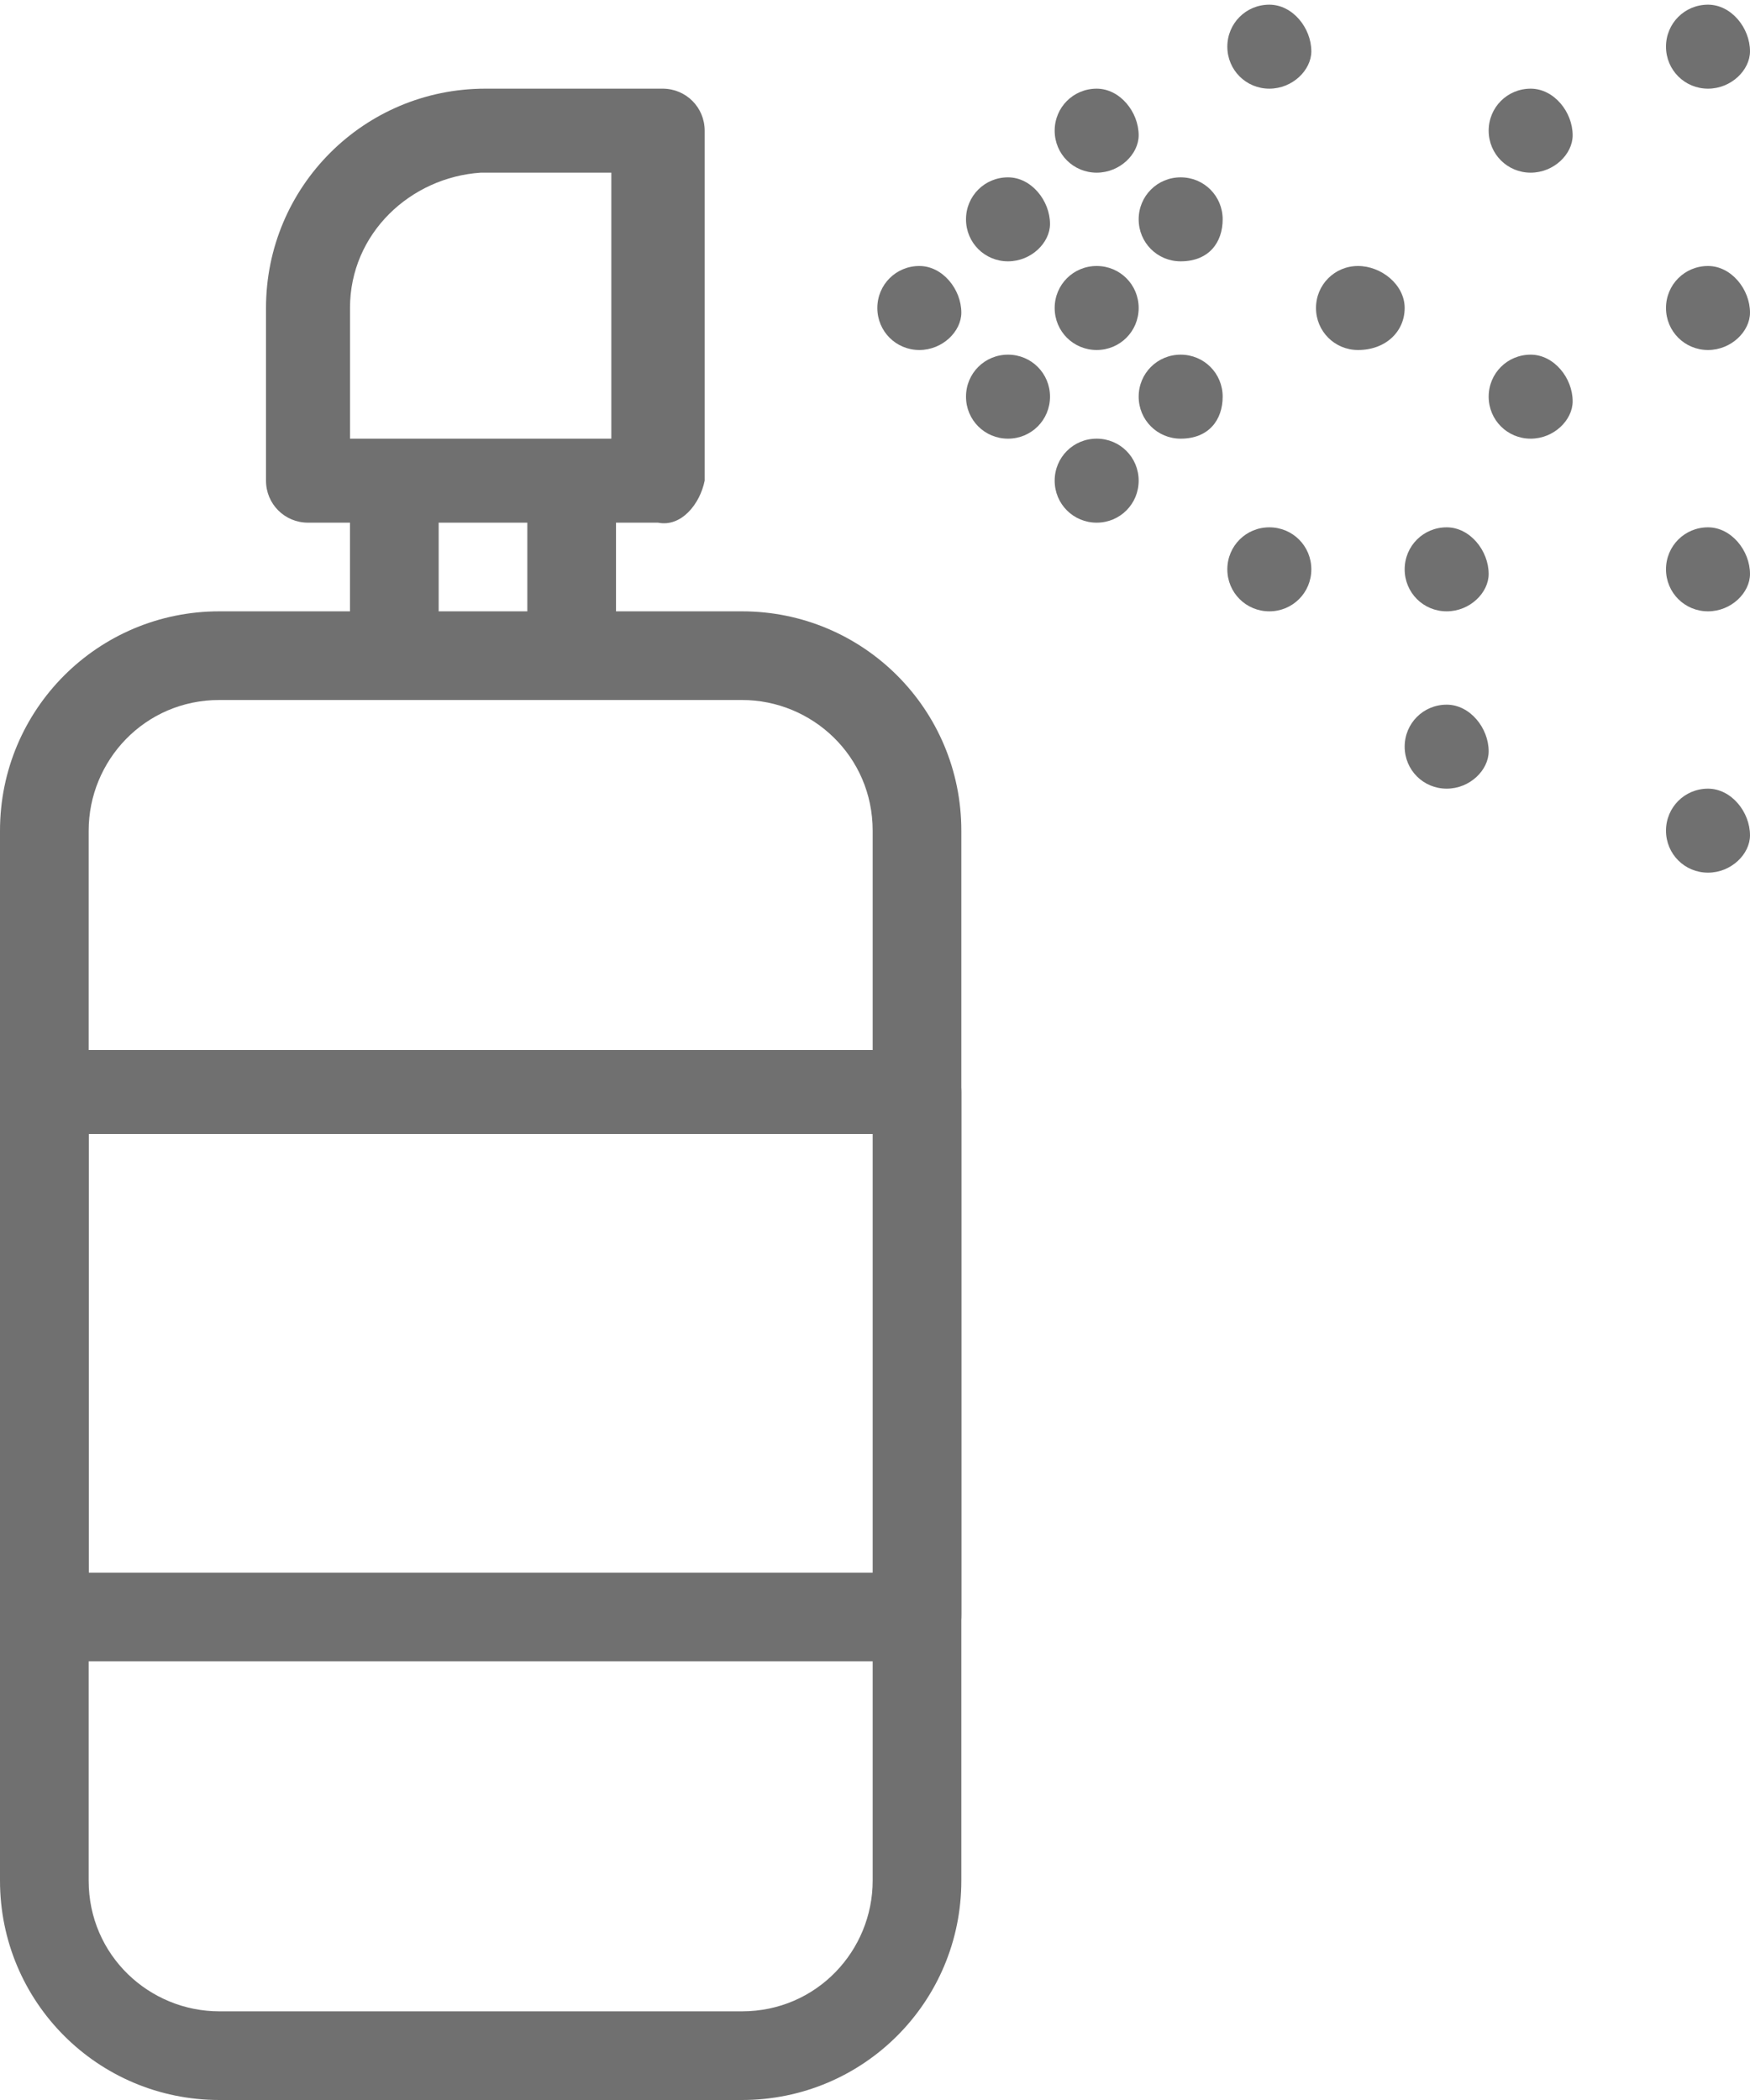
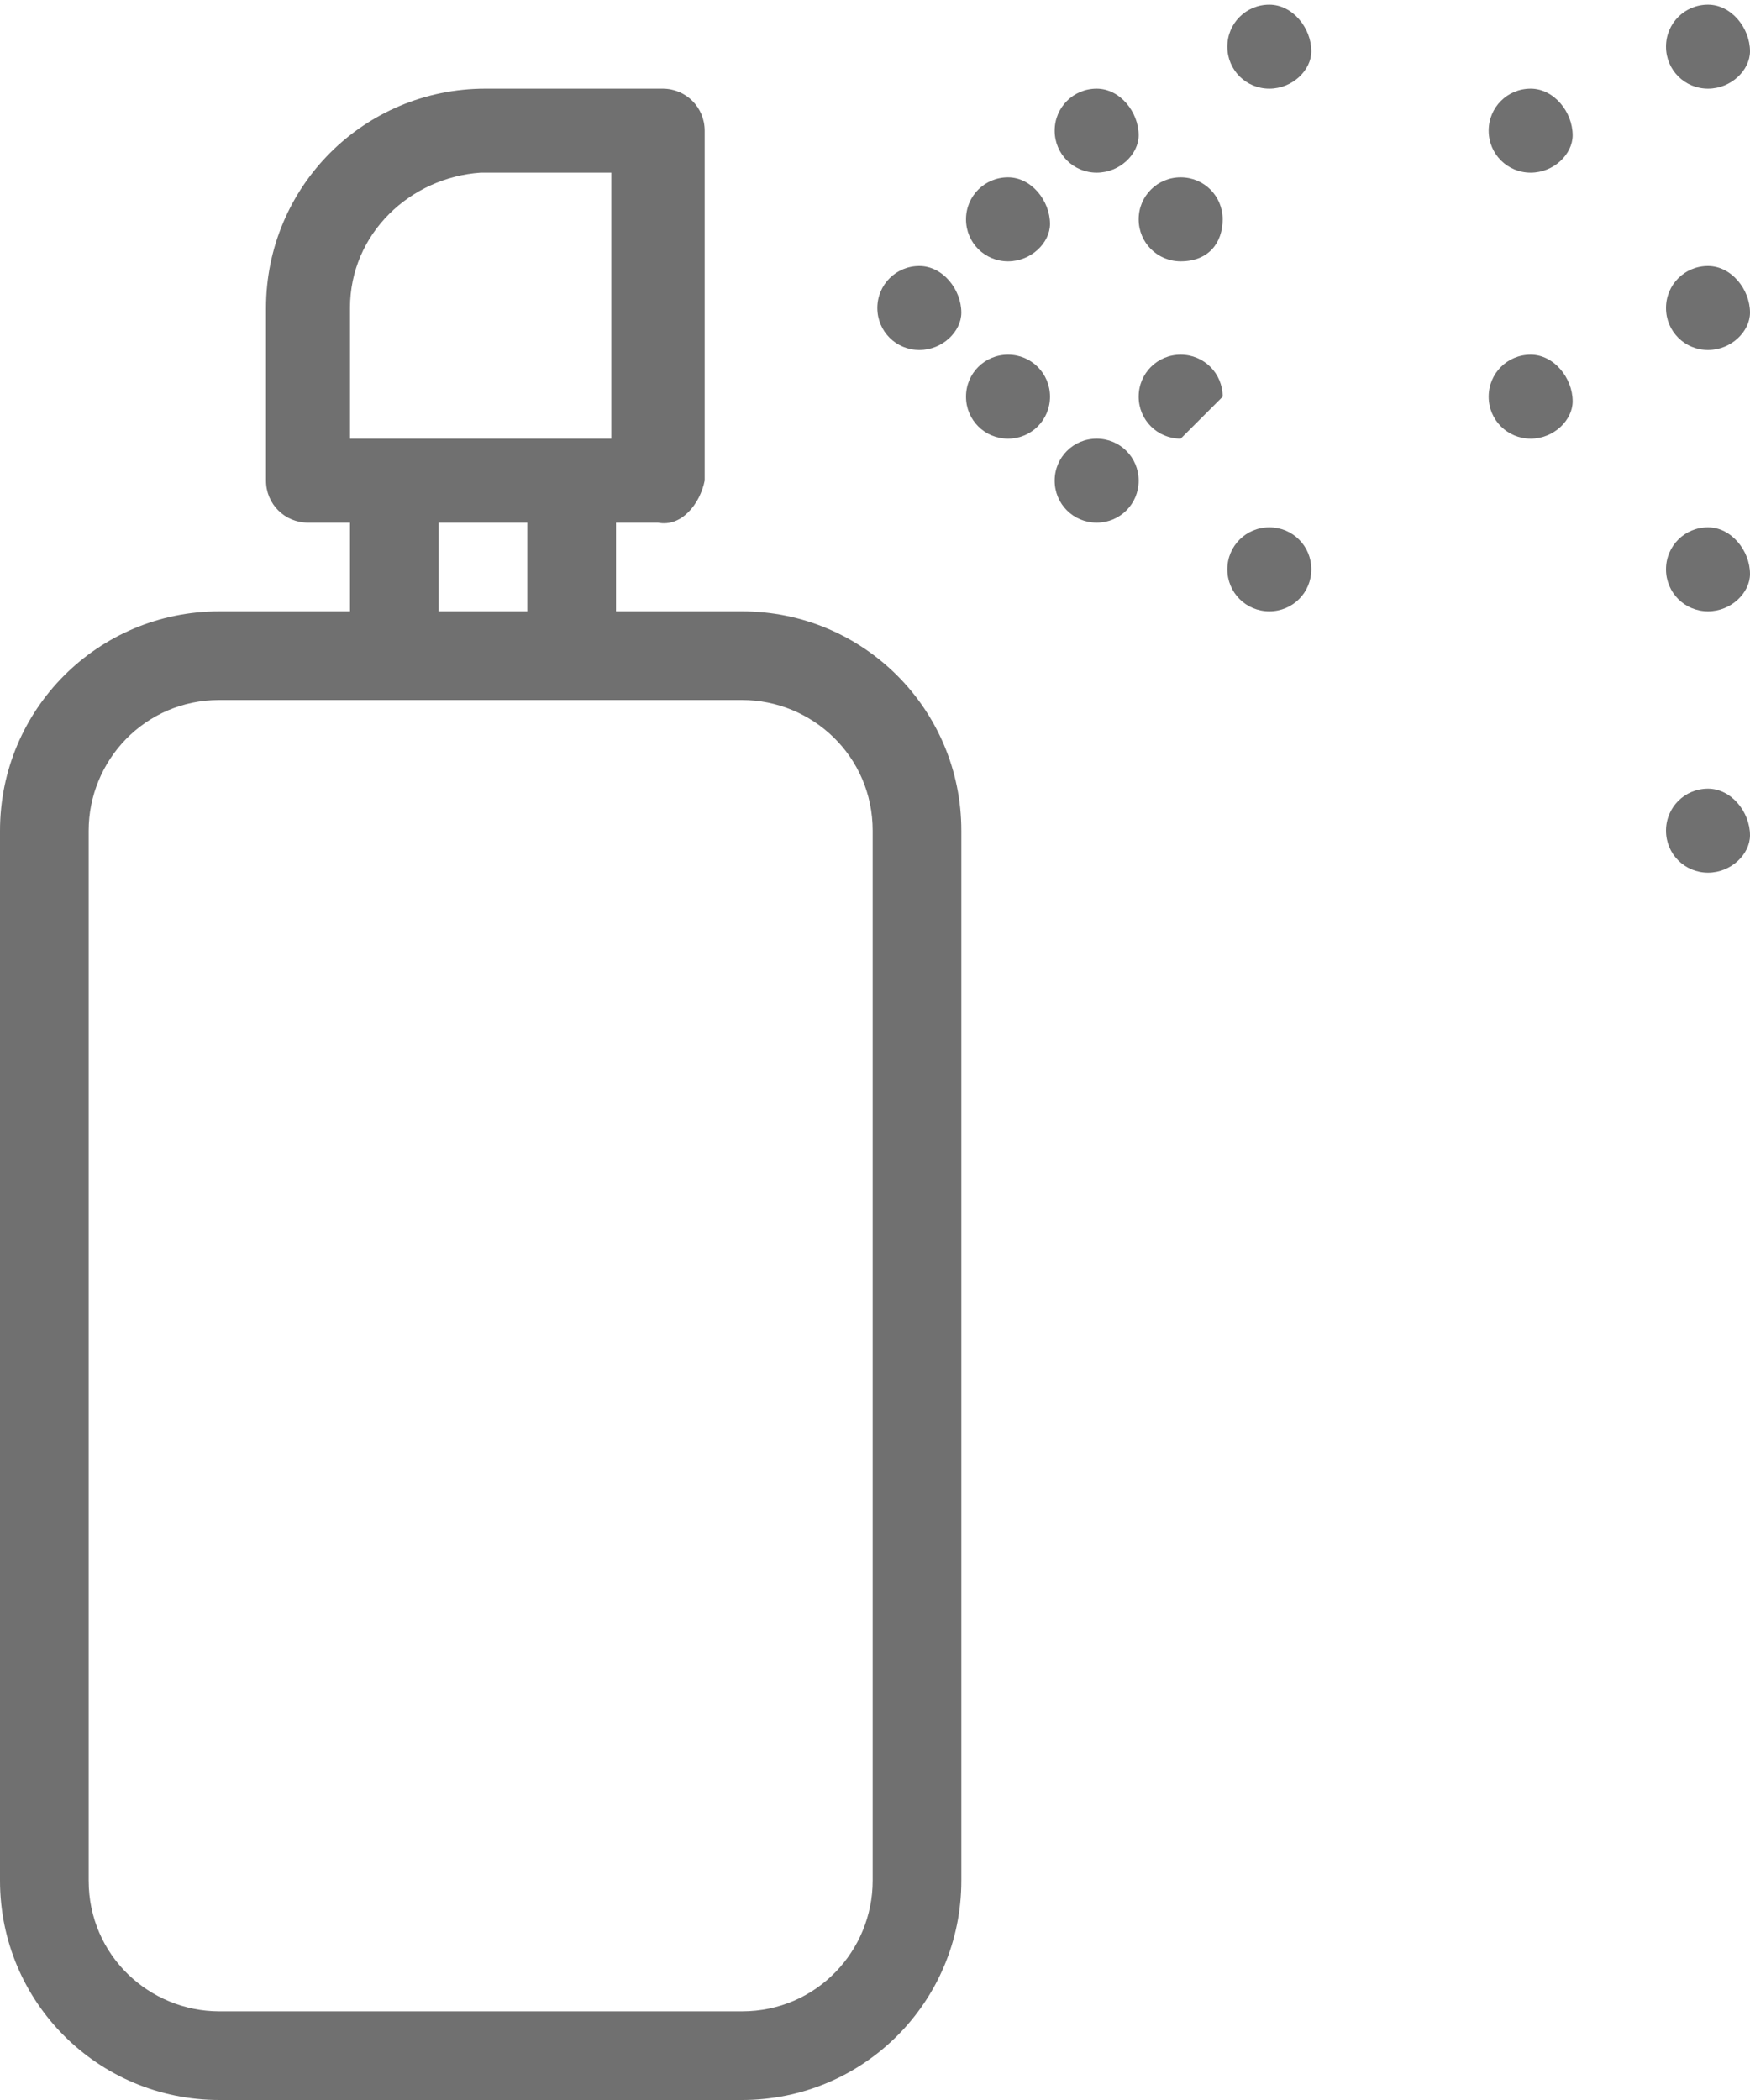
<svg xmlns="http://www.w3.org/2000/svg" xmlns:xlink="http://www.w3.org/1999/xlink" id="Gruppe_211" x="0px" y="0px" viewBox="0 0 37.5 45" style="enable-background:new 0 0 37.5 45;" xml:space="preserve">
  <style type="text/css">	.st0{clip-path:url(#SVGID_00000013876074214930188460000015929246411898045350_);}	.st1{fill:#707070;}</style>
  <g>
    <defs>
      <rect id="SVGID_1_" y="0" width="37.5" height="45" />
    </defs>
    <clipPath id="SVGID_00000151519940168704029710000014597988607458980497_">
      <use xlink:href="#SVGID_1_" style="overflow:visible;" />
    </clipPath>
    <g id="Gruppe_210" style="clip-path:url(#SVGID_00000151519940168704029710000014597988607458980497_);">
      <path id="Pfad_127" class="st1" d="M21.6,5.6c-0.5,0-0.9-0.4-0.9-0.9c0-0.5,0.4-0.9,0.9-0.9c0,0,0,0,0,0h0c0.5,0,0.9,0.5,0.9,1   C22.5,5.2,22.1,5.6,21.6,5.6" />
      <path id="Pfad_128" class="st1" d="M21.6,9.4c-0.5,0-0.9-0.4-0.9-0.9c0-0.5,0.4-0.9,0.9-0.9c0,0,0,0,0,0h0c0.5,0,0.9,0.4,0.9,0.9   S22.1,9.4,21.6,9.4" />
      <path id="Pfad_129" class="st1" d="M23.5,3.7c-0.5,0-0.9-0.4-0.9-0.9c0-0.5,0.4-0.9,0.9-0.9c0,0,0,0,0,0h0c0.5,0,0.9,0.5,0.9,1   C24.4,3.3,24,3.7,23.5,3.7" />
-       <path id="Pfad_130" class="st1" d="M23.5,7.5c-0.5,0-0.9-0.4-0.9-0.9c0-0.5,0.4-0.9,0.9-0.9c0,0,0,0,0,0h0c0.5,0,0.9,0.4,0.9,0.9   S24,7.5,23.5,7.5" />
      <path id="Pfad_131" class="st1" d="M19.7,7.5c-0.5,0-0.9-0.4-0.9-0.9c0-0.5,0.4-0.9,0.9-0.9c0,0,0,0,0,0h0c0.5,0,0.9,0.5,0.9,1   C20.6,7.1,20.2,7.5,19.7,7.5" />
      <path id="Pfad_132" class="st1" d="M23.5,11.2c-0.5,0-0.9-0.4-0.9-0.9c0-0.5,0.4-0.9,0.9-0.9c0,0,0,0,0,0h0c0.5,0,0.9,0.4,0.9,0.9   S24,11.2,23.5,11.2" />
      <path id="Pfad_133" class="st1" d="M25.3,5.6c-0.5,0-0.9-0.4-0.9-0.9c0-0.5,0.4-0.9,0.9-0.9c0,0,0,0,0,0h0c0.5,0,0.9,0.4,0.9,0.9   S25.9,5.6,25.3,5.6" />
      <path id="Pfad_134" class="st1" d="M27.2,1.9c-0.5,0-0.9-0.4-0.9-0.9c0-0.5,0.4-0.9,0.9-0.9c0,0,0,0,0,0h0c0.5,0,0.9,0.5,0.9,1   C28.1,1.5,27.7,1.9,27.2,1.9" />
-       <path id="Pfad_135" class="st1" d="M25.3,9.4c-0.5,0-0.9-0.4-0.9-0.9c0-0.5,0.4-0.9,0.9-0.9c0,0,0,0,0,0h0c0.5,0,0.9,0.4,0.9,0.9   S25.9,9.4,25.3,9.4" />
+       <path id="Pfad_135" class="st1" d="M25.3,9.4c-0.5,0-0.9-0.4-0.9-0.9c0-0.5,0.4-0.9,0.9-0.9c0,0,0,0,0,0h0c0.5,0,0.9,0.4,0.9,0.9   " />
      <path id="Pfad_136" class="st1" d="M27.2,13.1c-0.5,0-0.9-0.4-0.9-0.9c0-0.5,0.4-0.9,0.9-0.9c0,0,0,0,0,0h0c0.5,0,0.9,0.4,0.9,0.9   S27.7,13.1,27.2,13.1" />
-       <path id="Pfad_137" class="st1" d="M29.1,7.5c-0.5,0-0.9-0.4-0.9-0.9c0-0.5,0.4-0.9,0.9-0.9c0,0,0,0,0,0h0c0.5,0,1,0.4,1,0.9   S29.7,7.5,29.1,7.5C29.1,7.5,29.1,7.5,29.1,7.5" />
-       <path id="Pfad_138" class="st1" d="M31,16.9c-0.5,0-0.9-0.4-0.9-0.9c0-0.5,0.4-0.9,0.9-0.9c0,0,0,0,0,0h0c0.5,0,0.9,0.5,0.9,1   C31.9,16.5,31.5,16.9,31,16.9" />
      <path id="Pfad_139" class="st1" d="M36.6,7.5c-0.5,0-0.9-0.4-0.9-0.9c0-0.5,0.4-0.9,0.9-0.9c0,0,0,0,0,0h0c0.5,0,0.9,0.5,0.9,1   C37.5,7.1,37.1,7.5,36.6,7.5" />
      <path id="Pfad_140" class="st1" d="M36.6,1.9c-0.5,0-0.9-0.4-0.9-0.9c0-0.5,0.4-0.9,0.9-0.9c0,0,0,0,0,0h0c0.5,0,0.9,0.5,0.9,1   C37.5,1.5,37.1,1.9,36.6,1.9" />
      <path id="Pfad_141" class="st1" d="M36.6,13.1c-0.5,0-0.9-0.4-0.9-0.9c0-0.5,0.4-0.9,0.9-0.9c0,0,0,0,0,0h0c0.5,0,0.9,0.5,0.9,1   C37.5,12.7,37.1,13.1,36.6,13.1" />
      <path id="Pfad_142" class="st1" d="M36.6,18.7c-0.5,0-0.9-0.4-0.9-0.9c0-0.5,0.4-0.9,0.9-0.9c0,0,0,0,0,0h0c0.5,0,0.9,0.5,0.9,1   C37.5,18.3,37.1,18.7,36.6,18.7" />
      <path id="Pfad_143" class="st1" d="M32.8,3.7c-0.5,0-0.9-0.4-0.9-0.9c0-0.5,0.4-0.9,0.9-0.9c0,0,0,0,0,0h0c0.5,0,0.9,0.5,0.9,1   C33.7,3.3,33.3,3.7,32.8,3.7" />
      <path id="Pfad_144" class="st1" d="M32.8,9.4c-0.5,0-0.9-0.4-0.9-0.9c0-0.5,0.4-0.9,0.9-0.9c0,0,0,0,0,0h0c0.5,0,0.9,0.5,0.9,1   C33.7,9,33.3,9.4,32.8,9.4" />
-       <path id="Pfad_145" class="st1" d="M31,13.1c-0.5,0-0.9-0.4-0.9-0.9c0-0.5,0.4-0.9,0.9-0.9c0,0,0,0,0,0h0c0.5,0,0.9,0.5,0.9,1   C31.9,12.7,31.5,13.1,31,13.1" />
      <path id="Pfad_146" class="st1" d="M12.2,15H8.4c-0.5,0-0.9-0.4-0.9-0.9v-3.7c0-0.5,0.5-0.9,1-0.9c0.5,0,0.9,0.4,0.9,0.9v2.8h1.9   v-2.8c0-0.5,0.5-0.9,1-0.9c0.5,0,0.9,0.4,0.9,0.9v3.7C13.1,14.6,12.7,15,12.2,15" />
      <path id="Pfad_147" class="st1" d="M15.9,45H4.7C2.1,45,0,42.9,0,40.3V17.8c0-2.6,2.1-4.7,4.7-4.7h11.2c2.6,0,4.7,2.1,4.7,4.7   v22.5C20.6,42.9,18.5,45,15.9,45 M4.7,15c-1.6,0-2.8,1.3-2.8,2.8v22.5c0,1.6,1.3,2.8,2.8,2.8h11.2c1.6,0,2.8-1.3,2.8-2.8V17.8   c0-1.6-1.3-2.8-2.8-2.8H4.7z" />
      <path id="Pfad_148" class="st1" d="M14.1,11.2H6.6c-0.5,0-0.9-0.4-0.9-0.9V6.6c0-2.6,2.1-4.7,4.7-4.7h3.8c0.5,0,0.9,0.4,0.9,0.9   v7.5C15,10.8,14.6,11.3,14.1,11.2 M7.5,9.4h5.6V3.7h-2.8C8.8,3.8,7.5,5,7.5,6.6V9.4z" />
-       <path id="Pfad_149" class="st1" d="M19.7,35.6H0.9c-0.5,0-0.9-0.4-0.9-0.9V23.4c0-0.5,0.4-0.9,0.9-0.9h18.8c0.5,0,0.9,0.4,0.9,0.9   v11.2C20.6,35.2,20.2,35.6,19.7,35.6 M1.9,33.7h16.9v-9.4H1.9V33.7z" />
    </g>
  </g>
</svg>